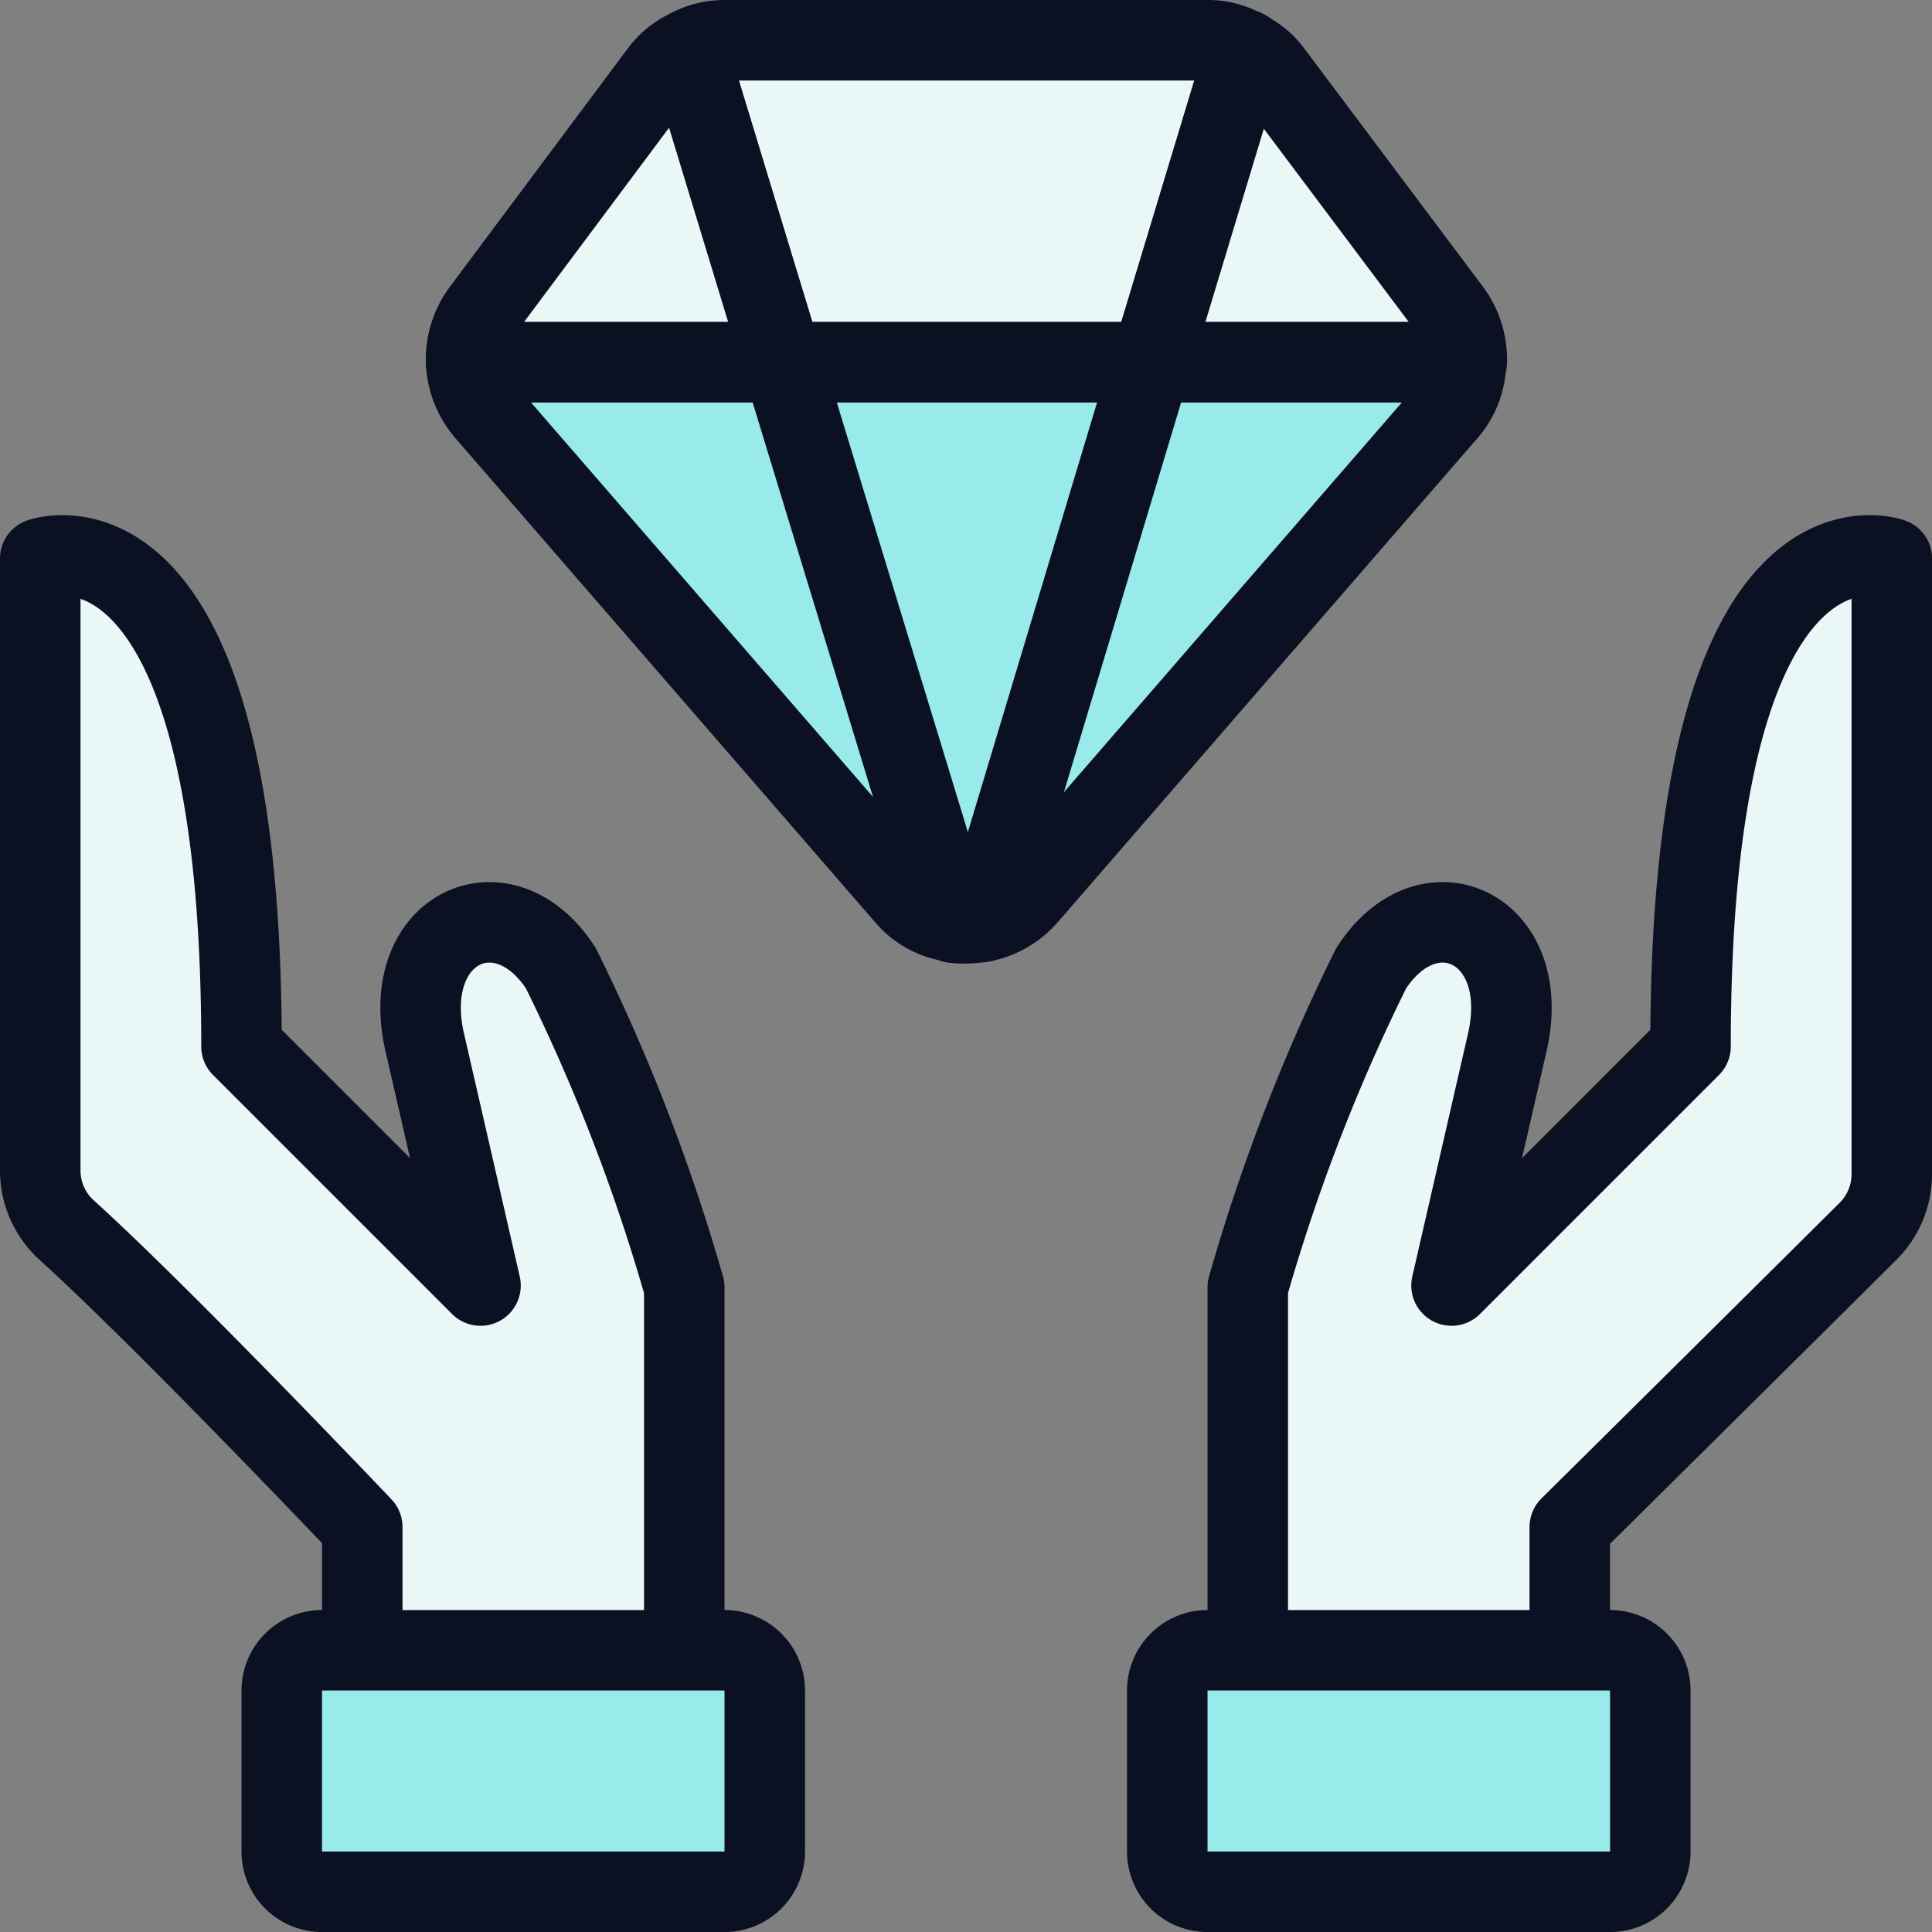
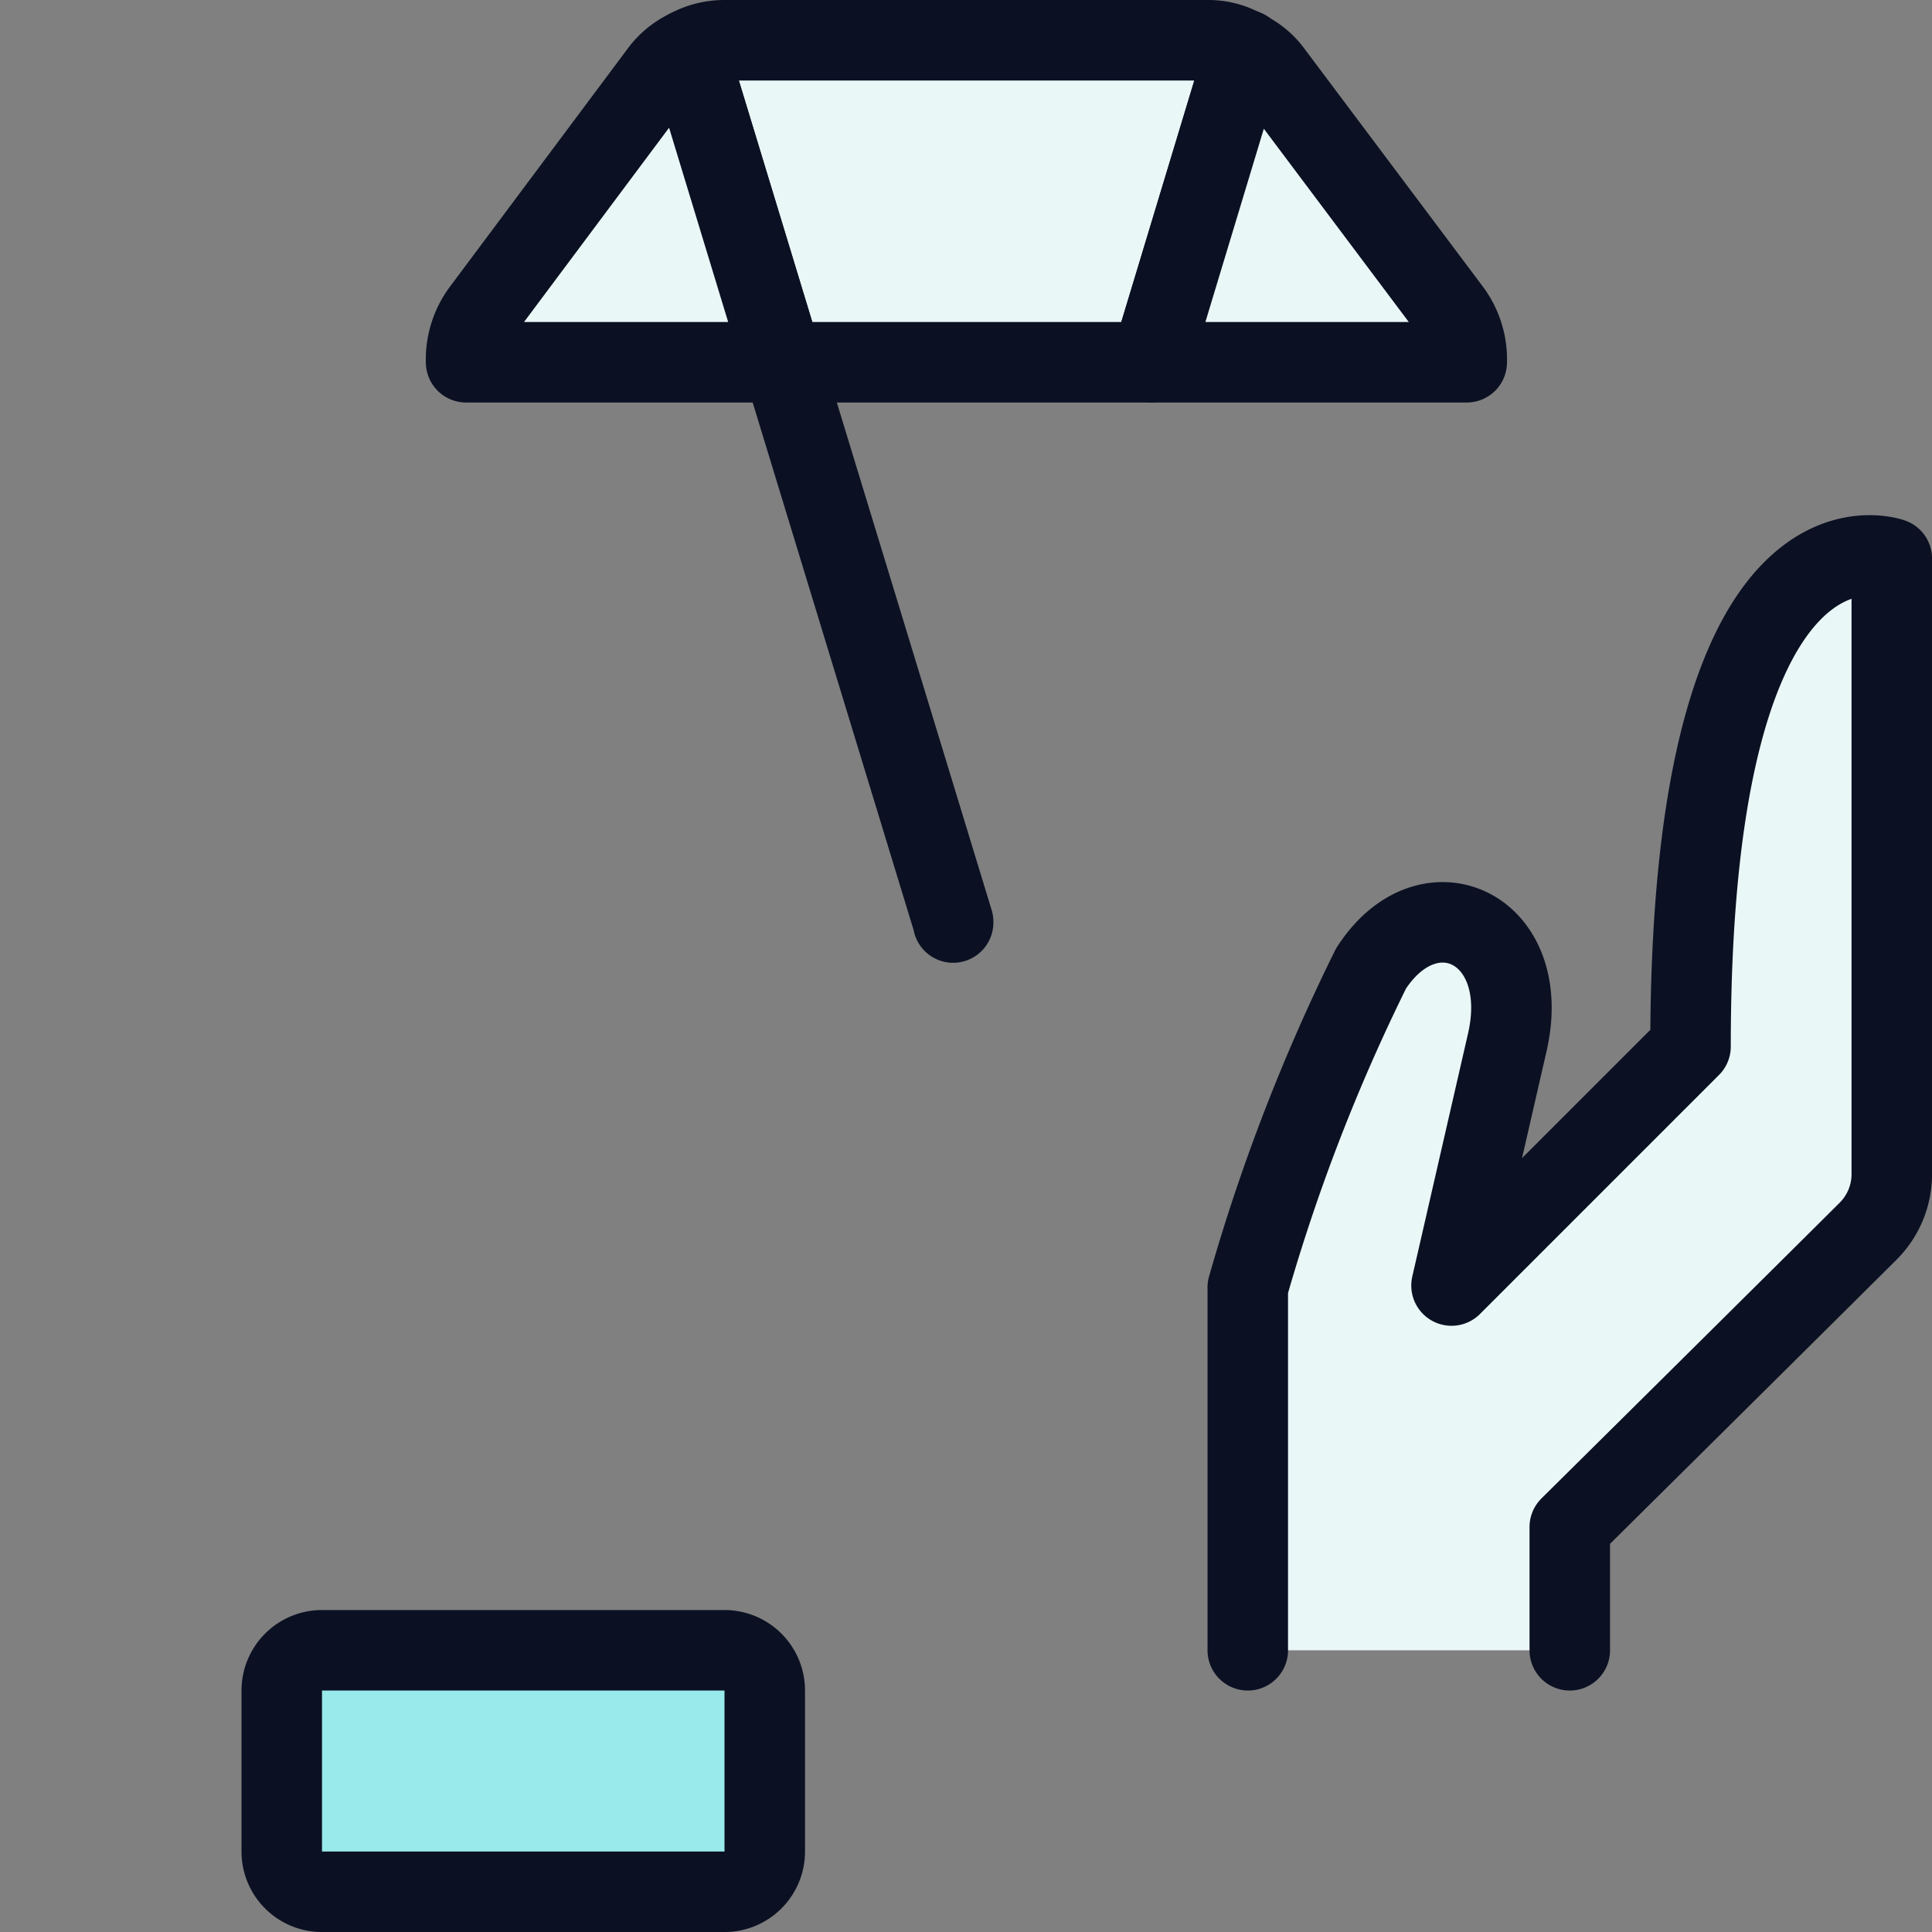
<svg xmlns="http://www.w3.org/2000/svg" viewBox="0 0 400 400">
  <rect x="0" y="0" width="400" height="400" fill="#808080" stroke="none" />
  <g transform="matrix(16.667,0,0,16.667,0,0)">
    <defs>
      <style>.a{fill:#EAF7F7;}.a,.b,.c,.d,.e{stroke:#0B1123;stroke-linecap:round;stroke-linejoin:round;}.b{fill:#99EAEA;}.c{fill:none;}.d{fill:#EAF7F7;}.e{fill:#99EAEA;}</style>
    </defs>
    <path class="a" d="M15.47.63,14.3,4.5H9.72L8.54.62A.929.929,0,0,1,9,.5h6A.878.878,0,0,1,15.47.63Z" />
    <path class="a" d="M9.72,4.5H5.79a1.013,1.013,0,0,1,.2-.64L8.2.9A.915.915,0,0,1,8.54.62Z" />
    <path class="a" d="M18.22,4.5H14.3L15.47.63A.858.858,0,0,1,15.8.9l2.22,2.96A1.013,1.013,0,0,1,18.22,4.5Z" />
-     <path class="b" d="M18.21,4.5a.946.946,0,0,1-.23.61l-5.22,6.02a1,1,0,0,1-.55.32,1.492,1.492,0,0,1-.21.02.808.808,0,0,1-.16-.01v-.01a.915.915,0,0,1-.59-.32L6.03,5.11a1.015,1.015,0,0,1-.24-.61Z" />
    <line class="c" x1="15.47" y1="0.63" x2="15.47" y2="0.62" />
    <path class="d" d="M19.5,20.5V18.969s2.605-2.579,3.706-3.675a1,1,0,0,0,.294-.709V6.938S21,6.031,21,13l-2.969,2.969.688-3c.343-1.438-.971-2.052-1.688-.938A23.4,23.4,0,0,0,15.5,15.992V20.5" />
-     <path class="d" d="M4.5,20.5V18.969S2.039,16.377.833,15.285A1,1,0,0,1,.5,14.544V6.938S3,6.031,3,13l2.969,2.969-.688-3c-.344-1.438.971-2.052,1.688-.938A23.487,23.487,0,0,1,8.5,15.992V20.5" />
    <polyline class="c" points="11.84 11.46 11.84 11.45 9.72 4.5" />
-     <line class="c" x1="14.3" y1="4.5" x2="12.21" y2="11.45" />
-     <path class="e" d="M14.5,21a.5.5,0,0,1,.5-.5h5a.5.5,0,0,1,.5.5v2a.5.5,0,0,1-.5.5H15a.5.5,0,0,1-.5-.5Z" />
    <path class="e" d="M3.5,21a.5.5,0,0,1,.5-.5H9a.5.5,0,0,1,.5.5v2a.5.5,0,0,1-.5.5H4a.5.5,0,0,1-.5-.5Z" />
  </g>
</svg>